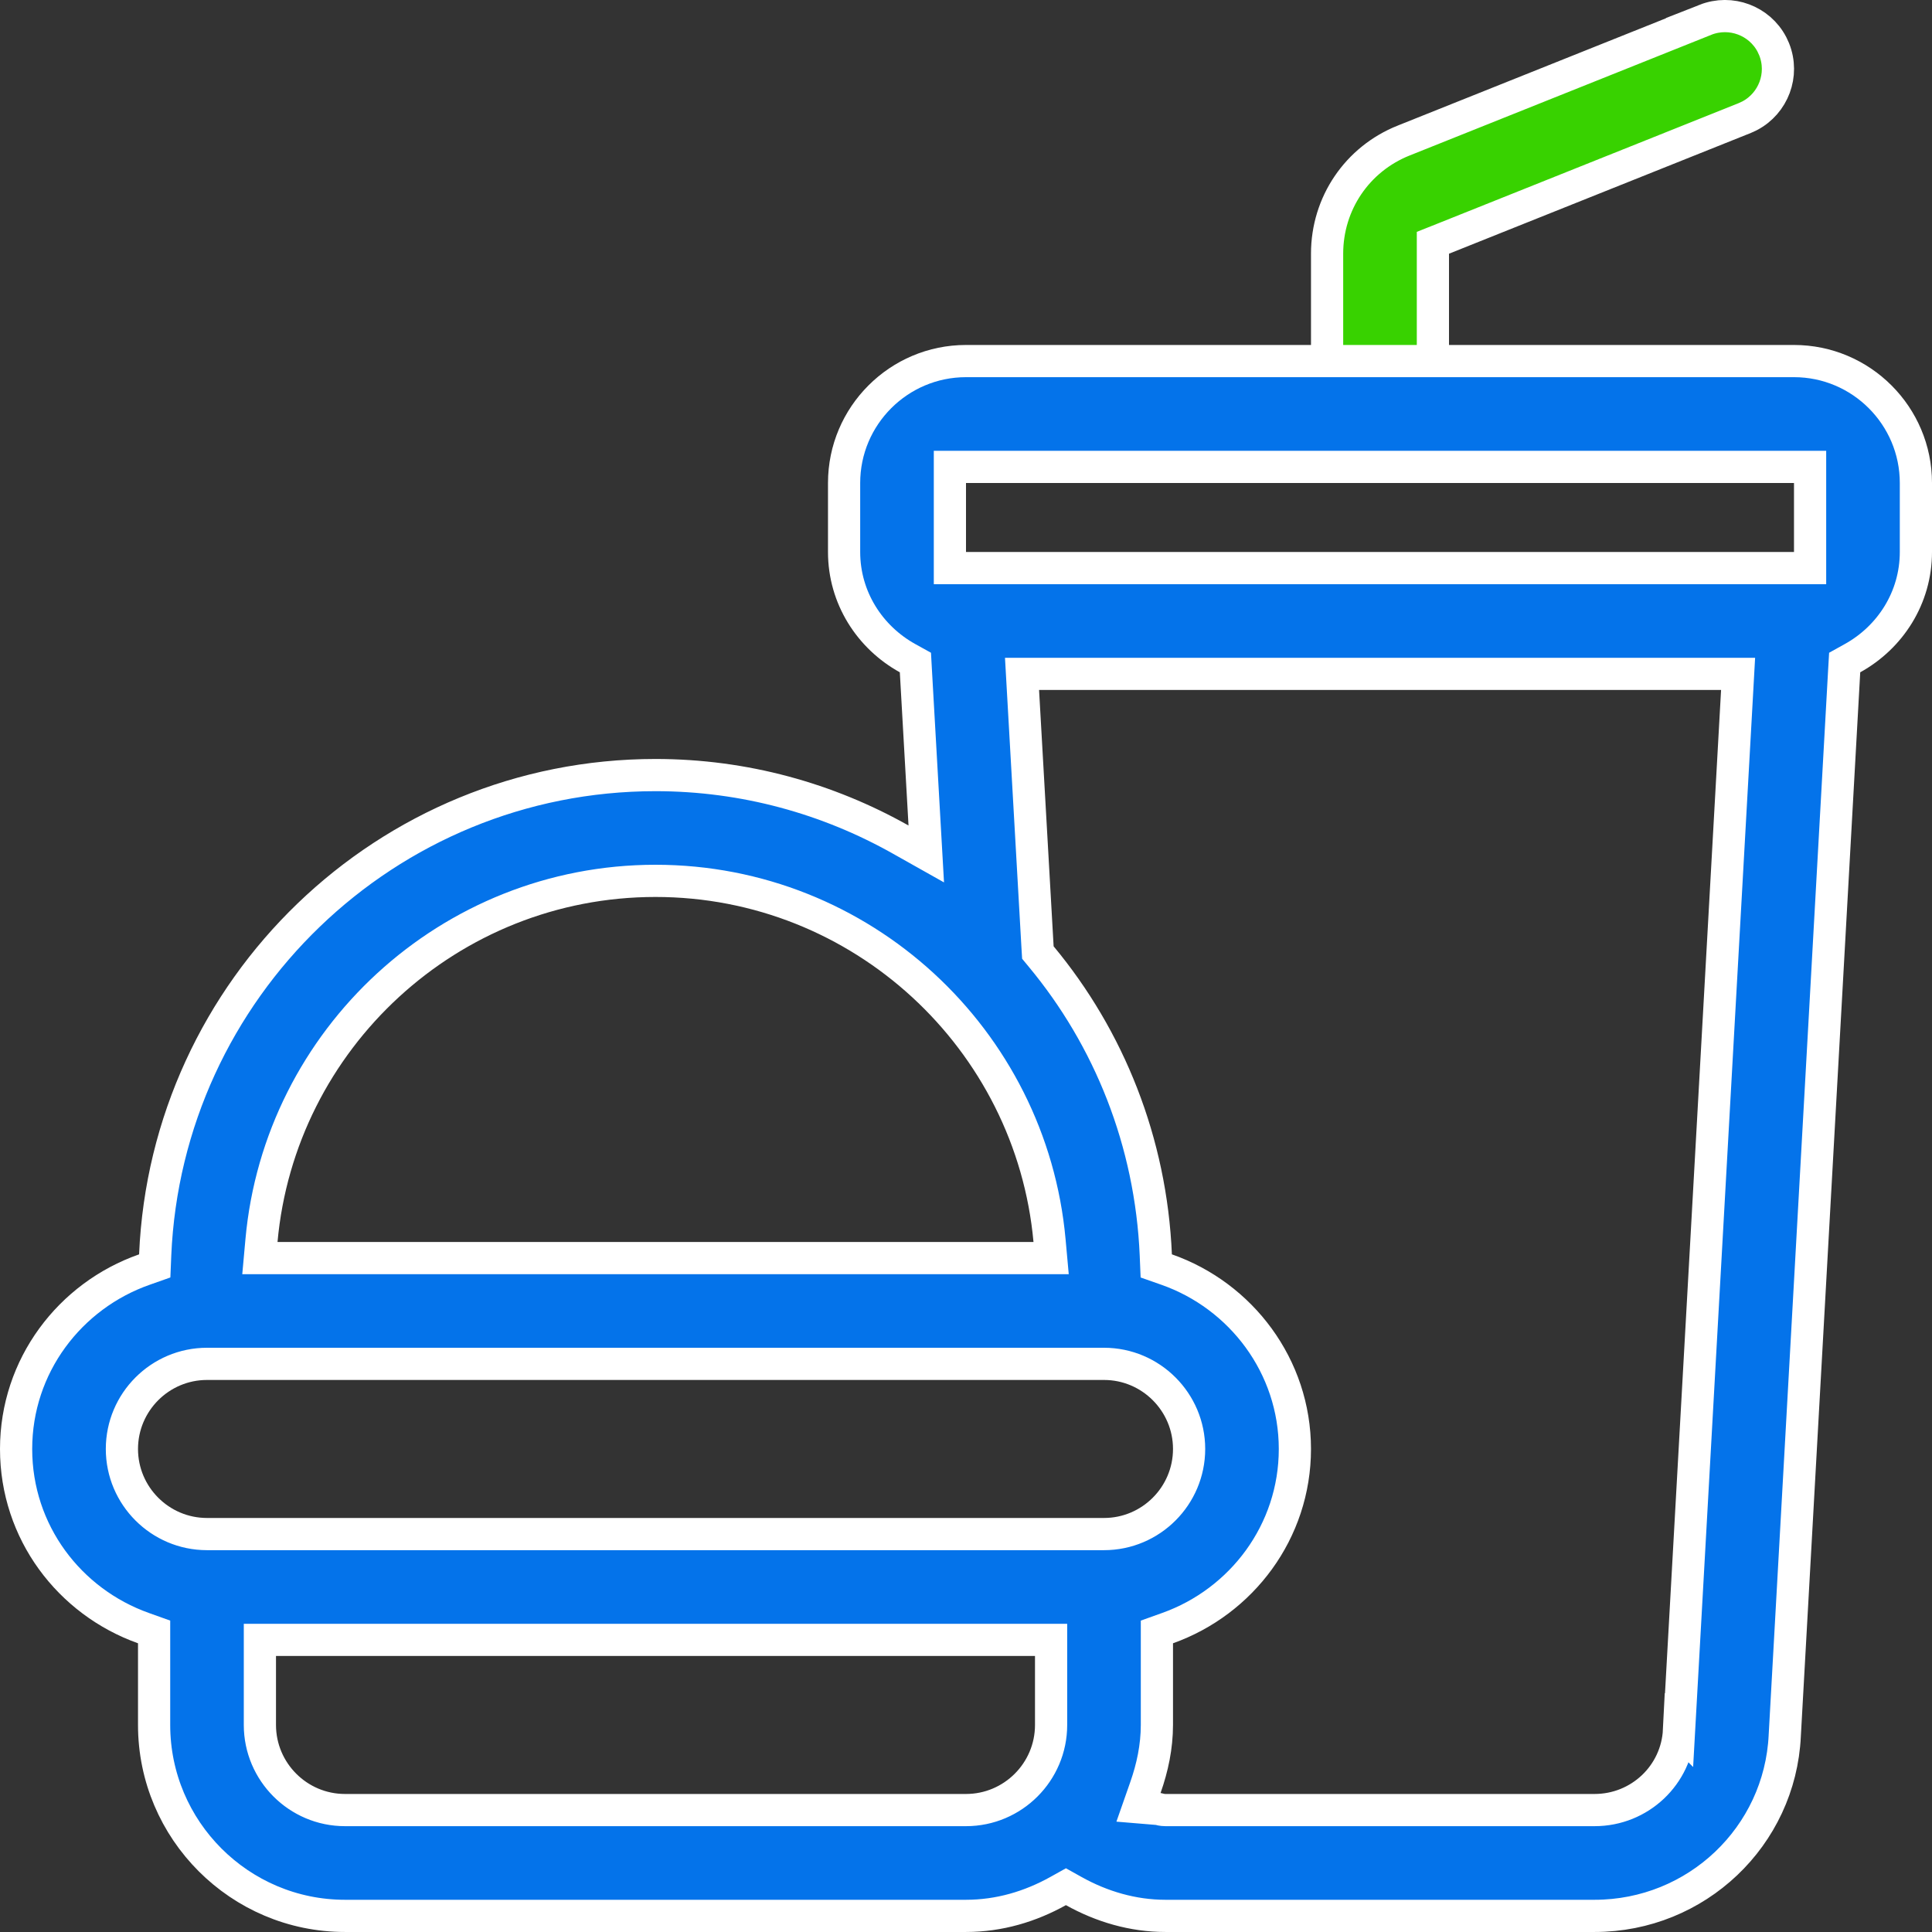
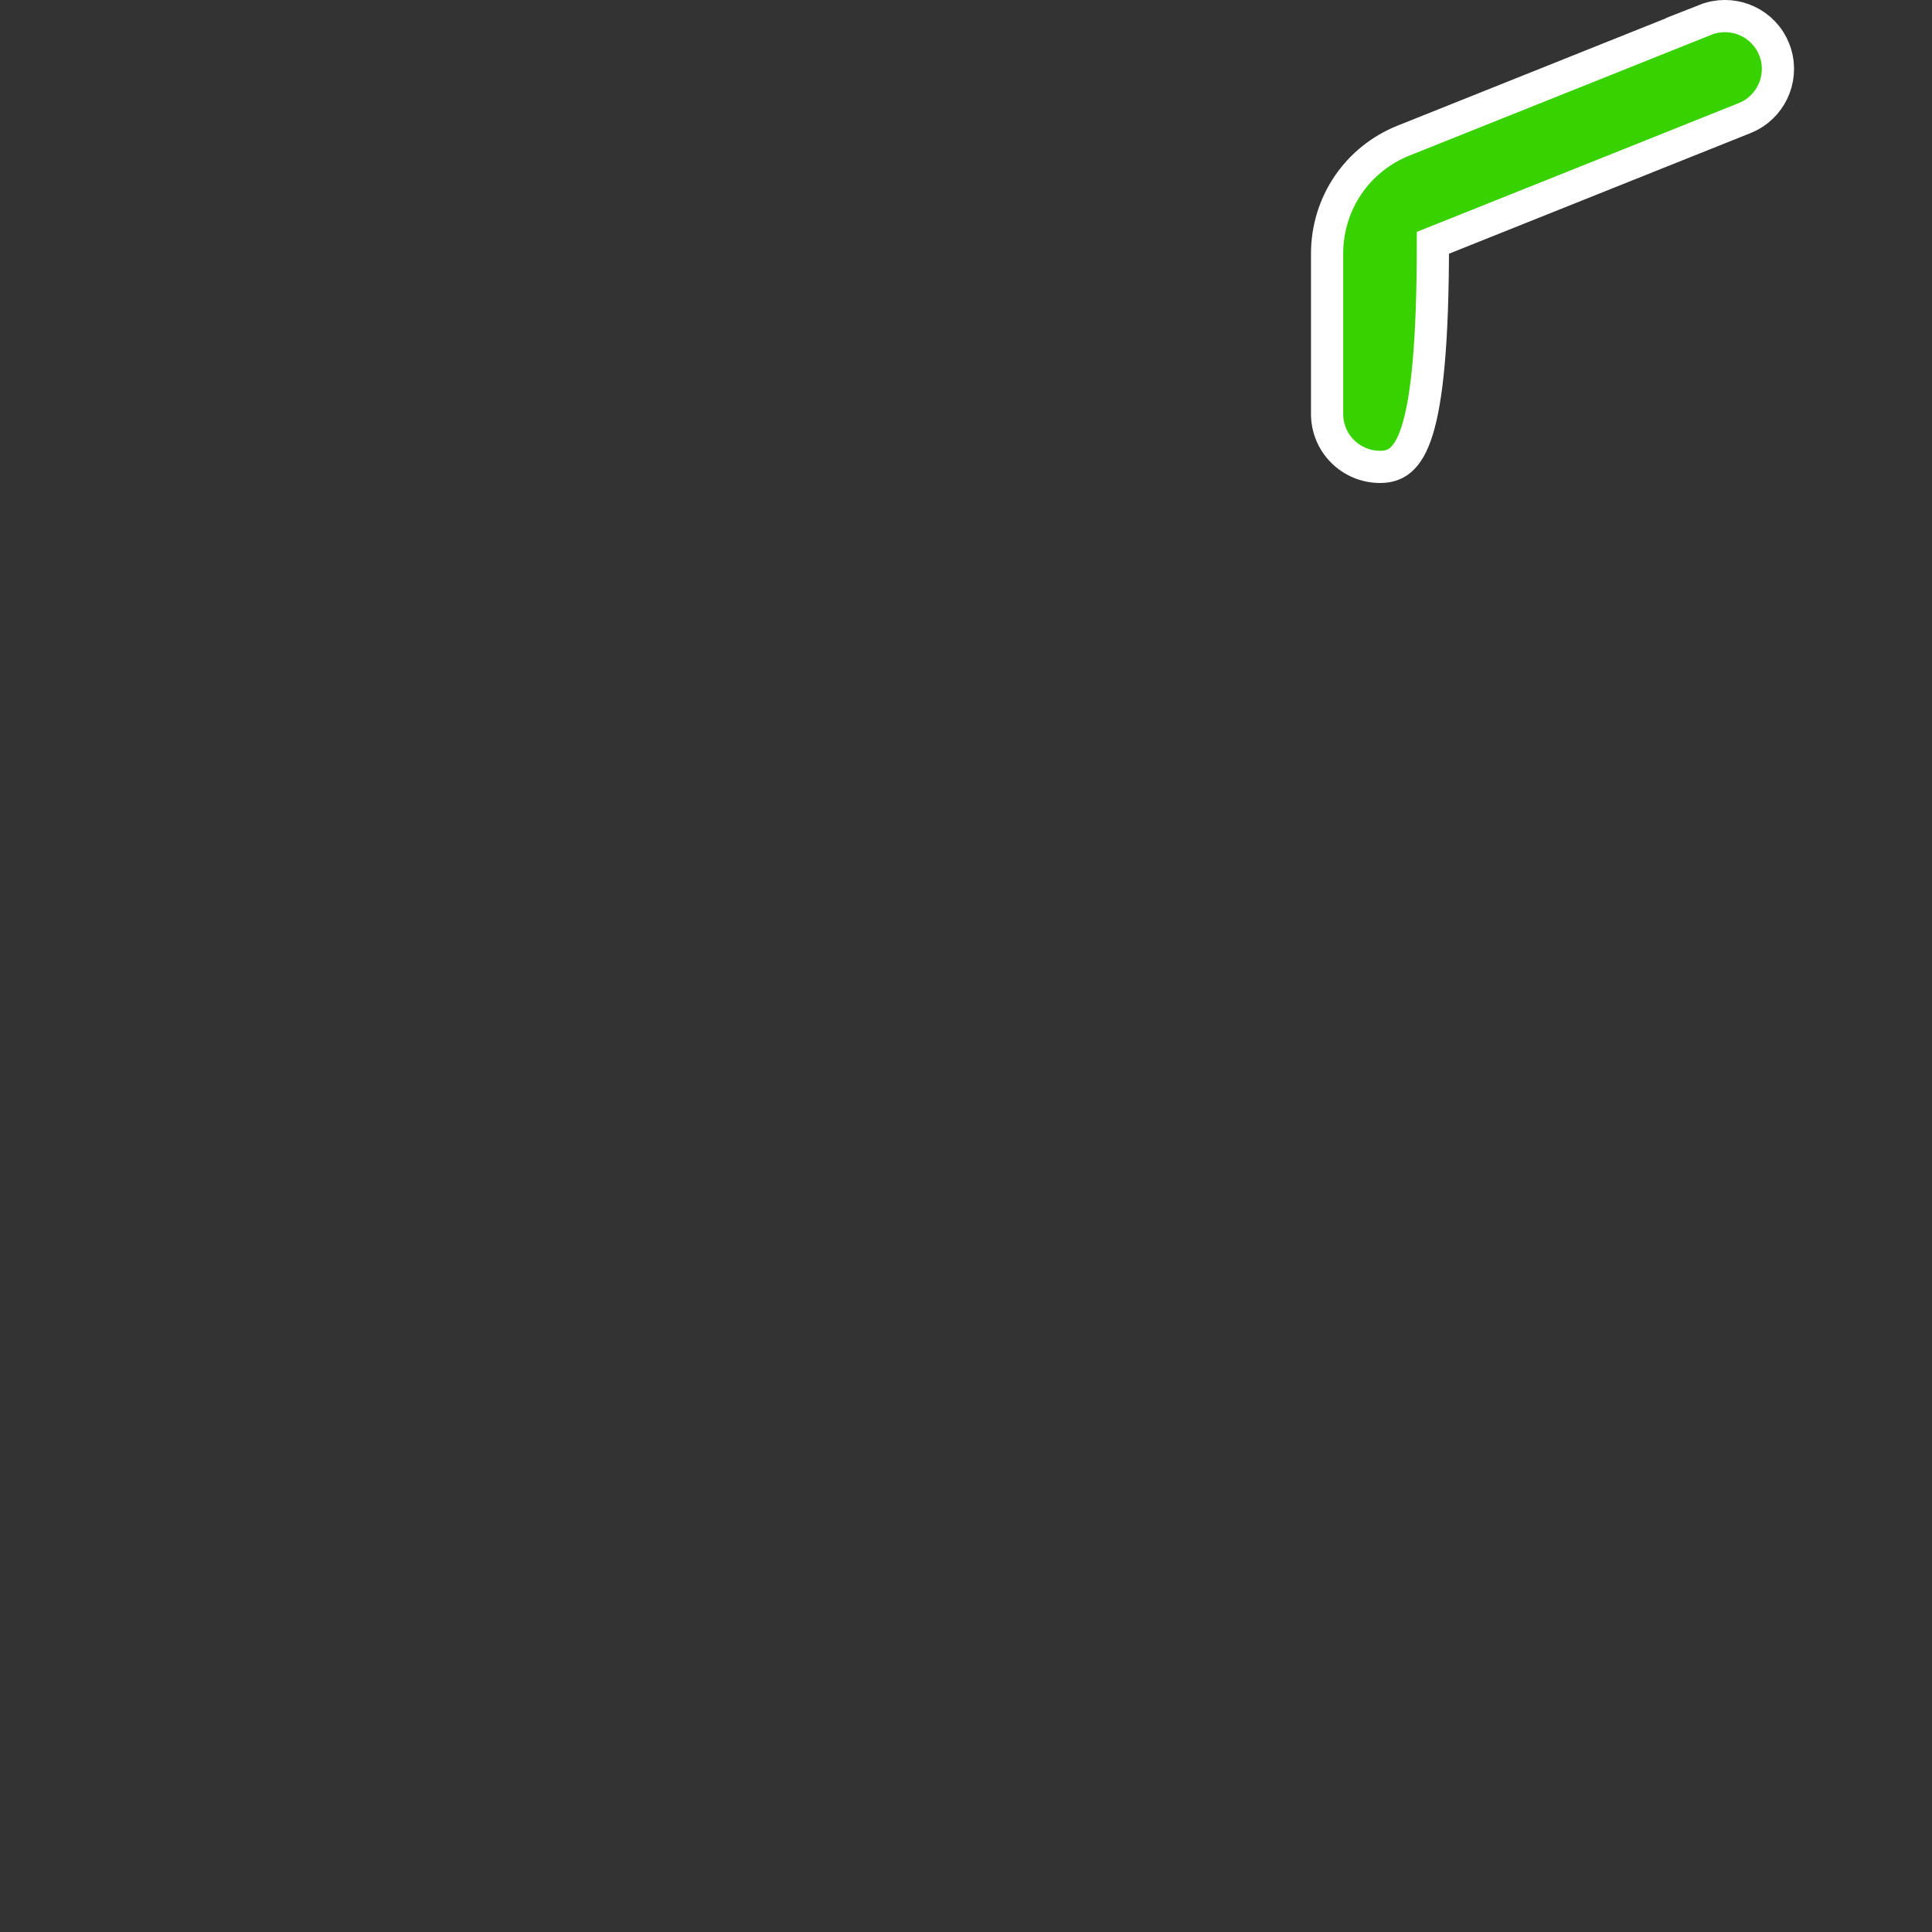
<svg xmlns="http://www.w3.org/2000/svg" width="90" height="90" viewBox="0 0 90 90" fill="none">
  <rect x="0" y="0" width="90" height="90" fill="#333333" stroke="none" />
-   <path d="M79.442 0.923C80.634 0.454 81.965 0.966 82.542 2.068L82.647 2.297C83.12 3.482 82.611 4.814 81.503 5.395L81.275 5.5L67.222 11.122L66.75 11.31V19.285C66.75 20.645 65.645 21.749 64.285 21.749C62.925 21.749 61.821 20.645 61.821 19.285V11.818C61.821 9.479 63.22 7.412 65.39 6.546H65.391L79.444 0.924L79.442 0.923Z" fill="#38D200" stroke="white" stroke-width="1.5" />
-   <path d="M12.107 80.356C12.108 82.541 13.886 84.32 16.071 84.32H45C47.185 84.32 48.964 82.541 48.964 80.356V76.392H12.107V80.356ZM47.655 32.185L48.333 44.125L48.348 44.372L48.505 44.562C51.665 48.367 53.617 53.192 53.842 58.463L53.863 58.971L54.344 59.14C57.818 60.357 60.321 63.648 60.321 67.499C60.321 71.351 57.839 74.614 54.391 75.844L53.893 76.022V80.356C53.892 81.368 53.686 82.34 53.356 83.276L53.035 84.192L53.96 84.269C53.962 84.269 53.966 84.27 53.97 84.272C54.009 84.283 54.135 84.32 54.289 84.32H74.282C76.382 84.32 78.113 82.689 78.216 80.597L78.217 80.598L80.923 32.184L80.967 31.392H47.61L47.655 32.185ZM9.643 63.534C7.457 63.534 5.679 65.314 5.679 67.499C5.679 69.684 7.457 71.463 9.643 71.463H51.429C53.614 71.463 55.392 69.684 55.393 67.499C55.393 65.314 53.614 63.534 51.429 63.534H9.643ZM30.536 41.034C20.936 41.034 13.029 48.409 12.181 57.788L12.107 58.606H48.965L48.891 57.788C48.039 48.409 40.133 41.034 30.536 41.034ZM44.25 26.463H84.321V21.749H44.25V26.463ZM7.179 76.022L6.681 75.844C3.231 74.614 0.75 71.369 0.75 67.499C0.75 63.63 3.253 60.358 6.729 59.14L7.208 58.971L7.229 58.463C7.759 46.049 17.997 36.106 30.536 36.106C34.683 36.106 38.574 37.205 41.954 39.108L43.149 39.78L43.071 38.412L42.666 31.276L42.643 30.863L42.28 30.662C40.519 29.689 39.321 27.845 39.321 25.713V22.499C39.321 19.368 41.869 16.82 45 16.82H83.571C86.702 16.82 89.25 19.368 89.25 22.499V25.713C89.25 27.845 88.055 29.689 86.294 30.662L85.932 30.863L85.908 31.277L83.141 80.848V80.855C82.918 85.546 79.031 89.249 74.282 89.249H54.289C52.777 89.249 51.321 88.82 50.02 88.094L49.655 87.89L49.289 88.094C48 88.812 46.552 89.249 45 89.249H16.071C11.169 89.249 7.179 85.258 7.179 80.356V76.022Z" fill="#0473EA" stroke="white" stroke-width="1.5" />
+   <path d="M79.442 0.923C80.634 0.454 81.965 0.966 82.542 2.068L82.647 2.297C83.12 3.482 82.611 4.814 81.503 5.395L81.275 5.5L67.222 11.122L66.75 11.31C66.75 20.645 65.645 21.749 64.285 21.749C62.925 21.749 61.821 20.645 61.821 19.285V11.818C61.821 9.479 63.22 7.412 65.39 6.546H65.391L79.444 0.924L79.442 0.923Z" fill="#38D200" stroke="white" stroke-width="1.5" />
</svg>